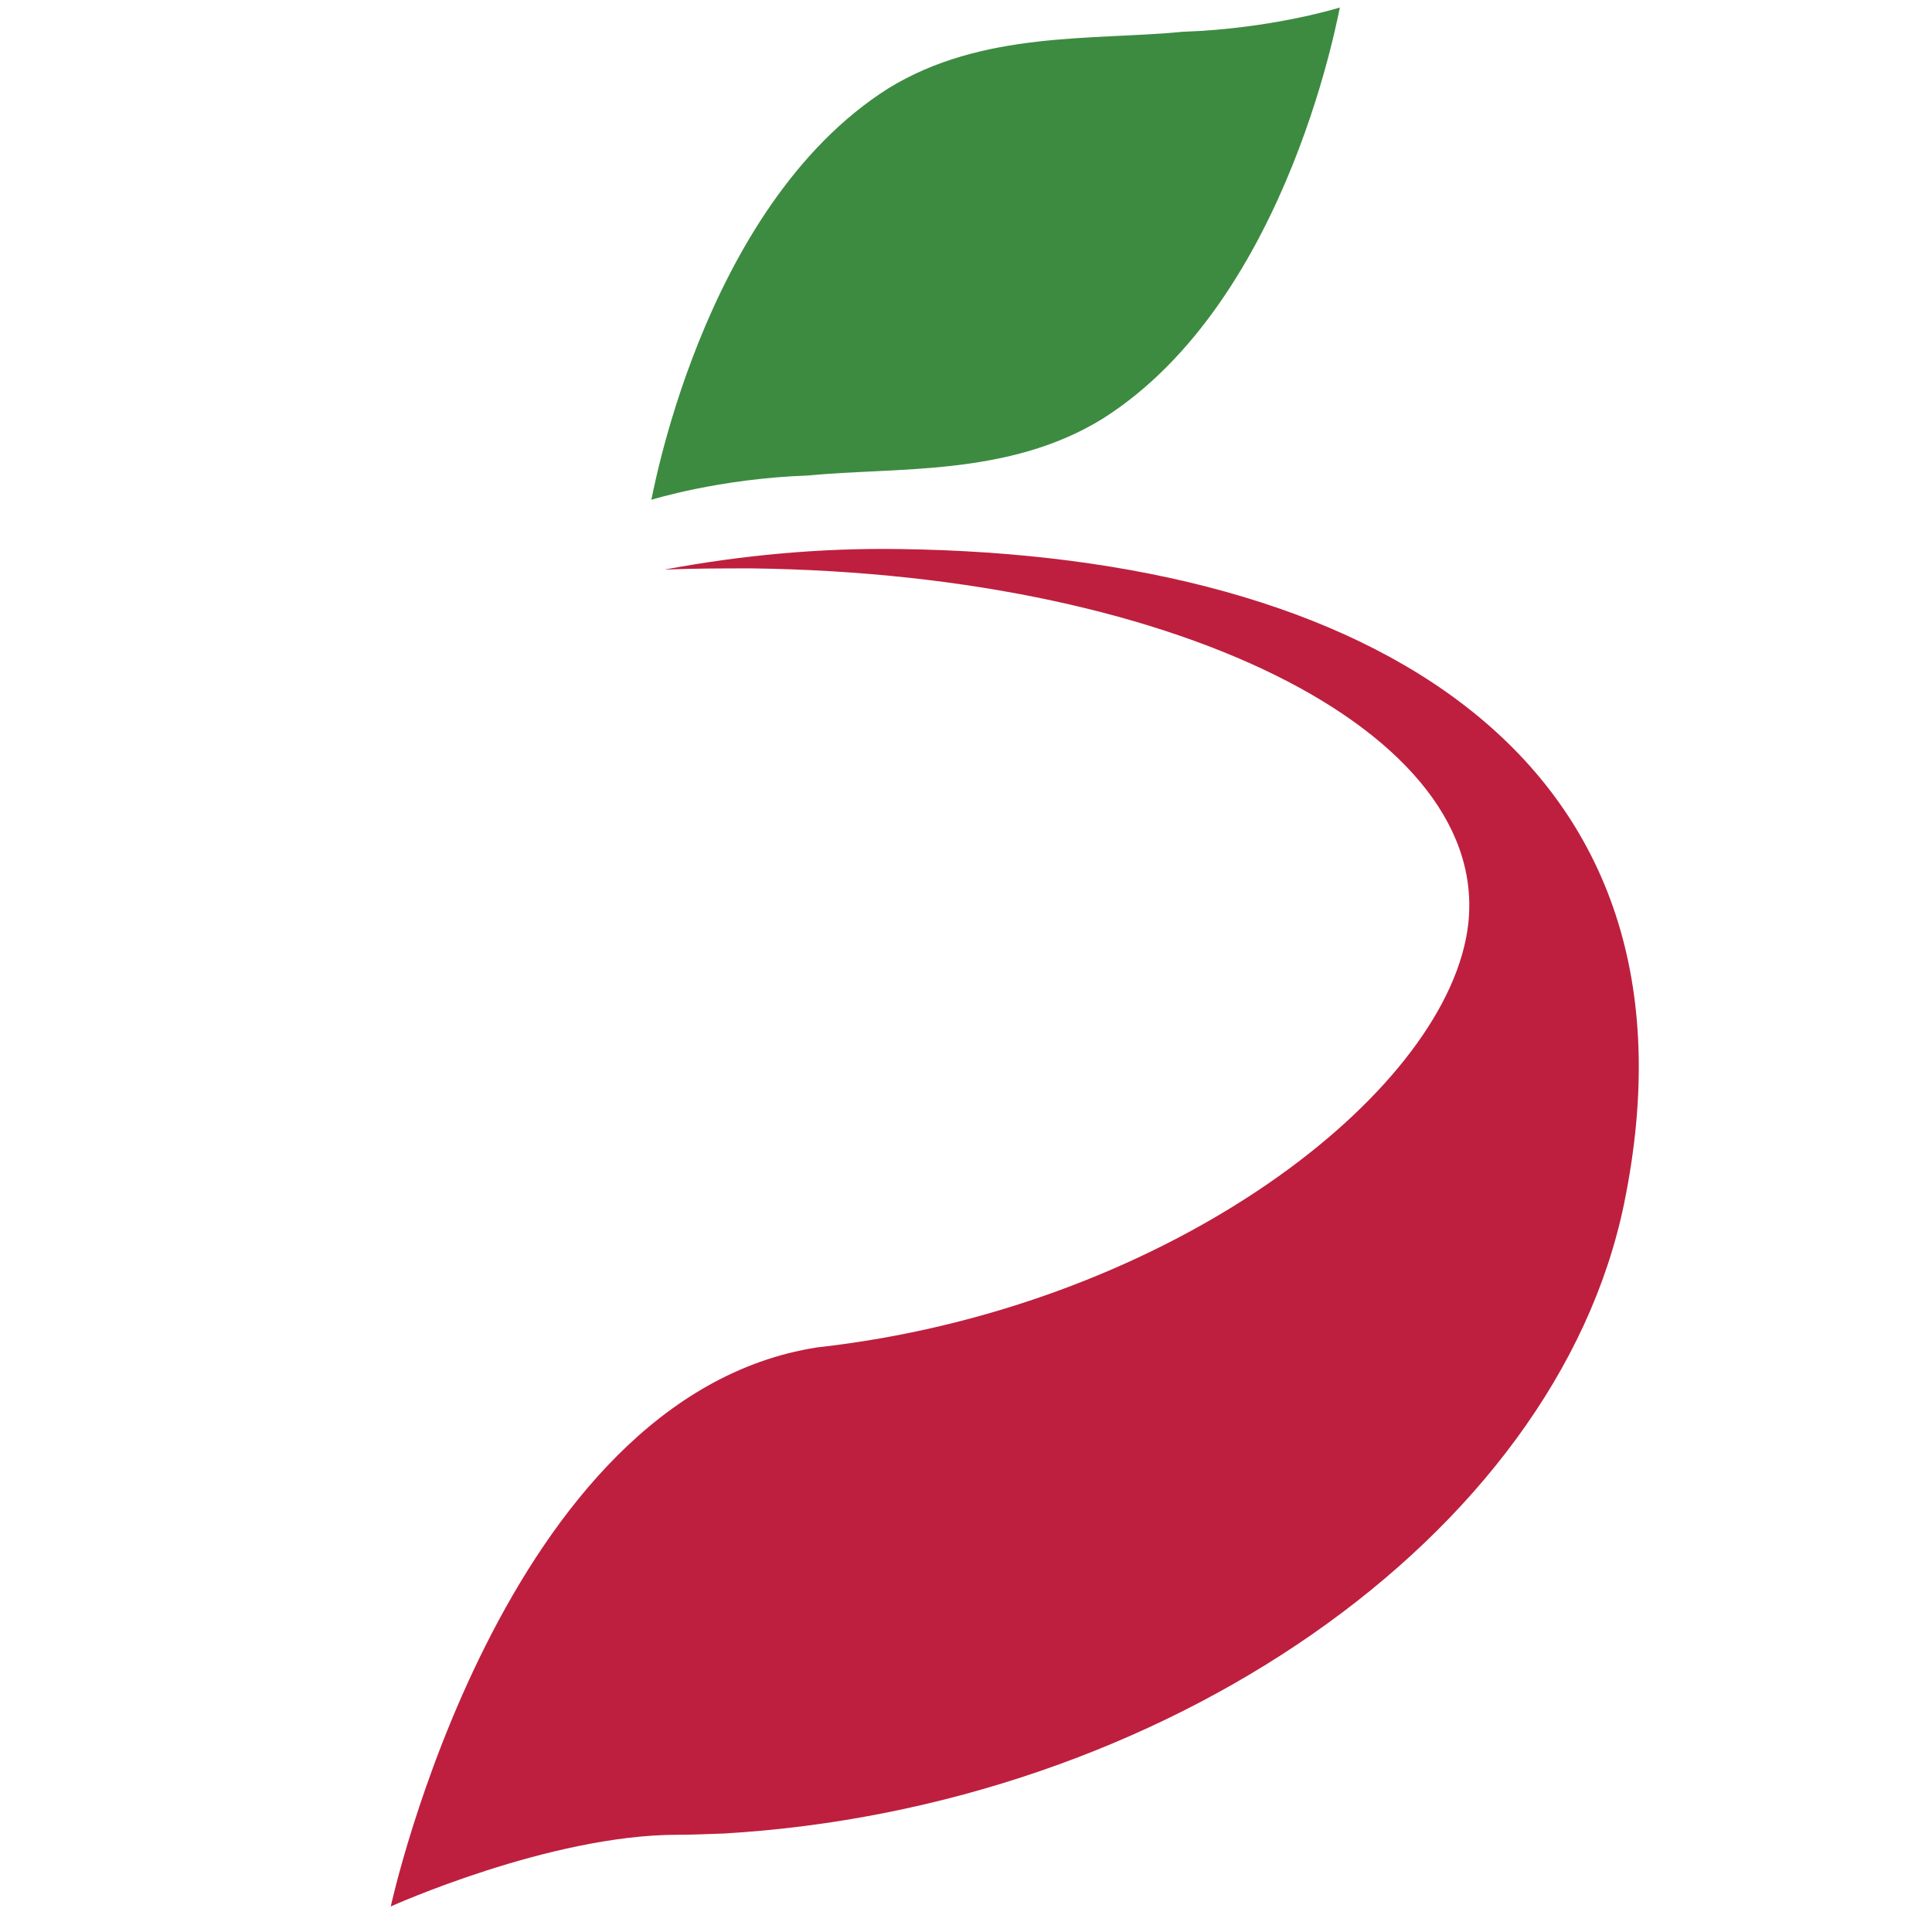
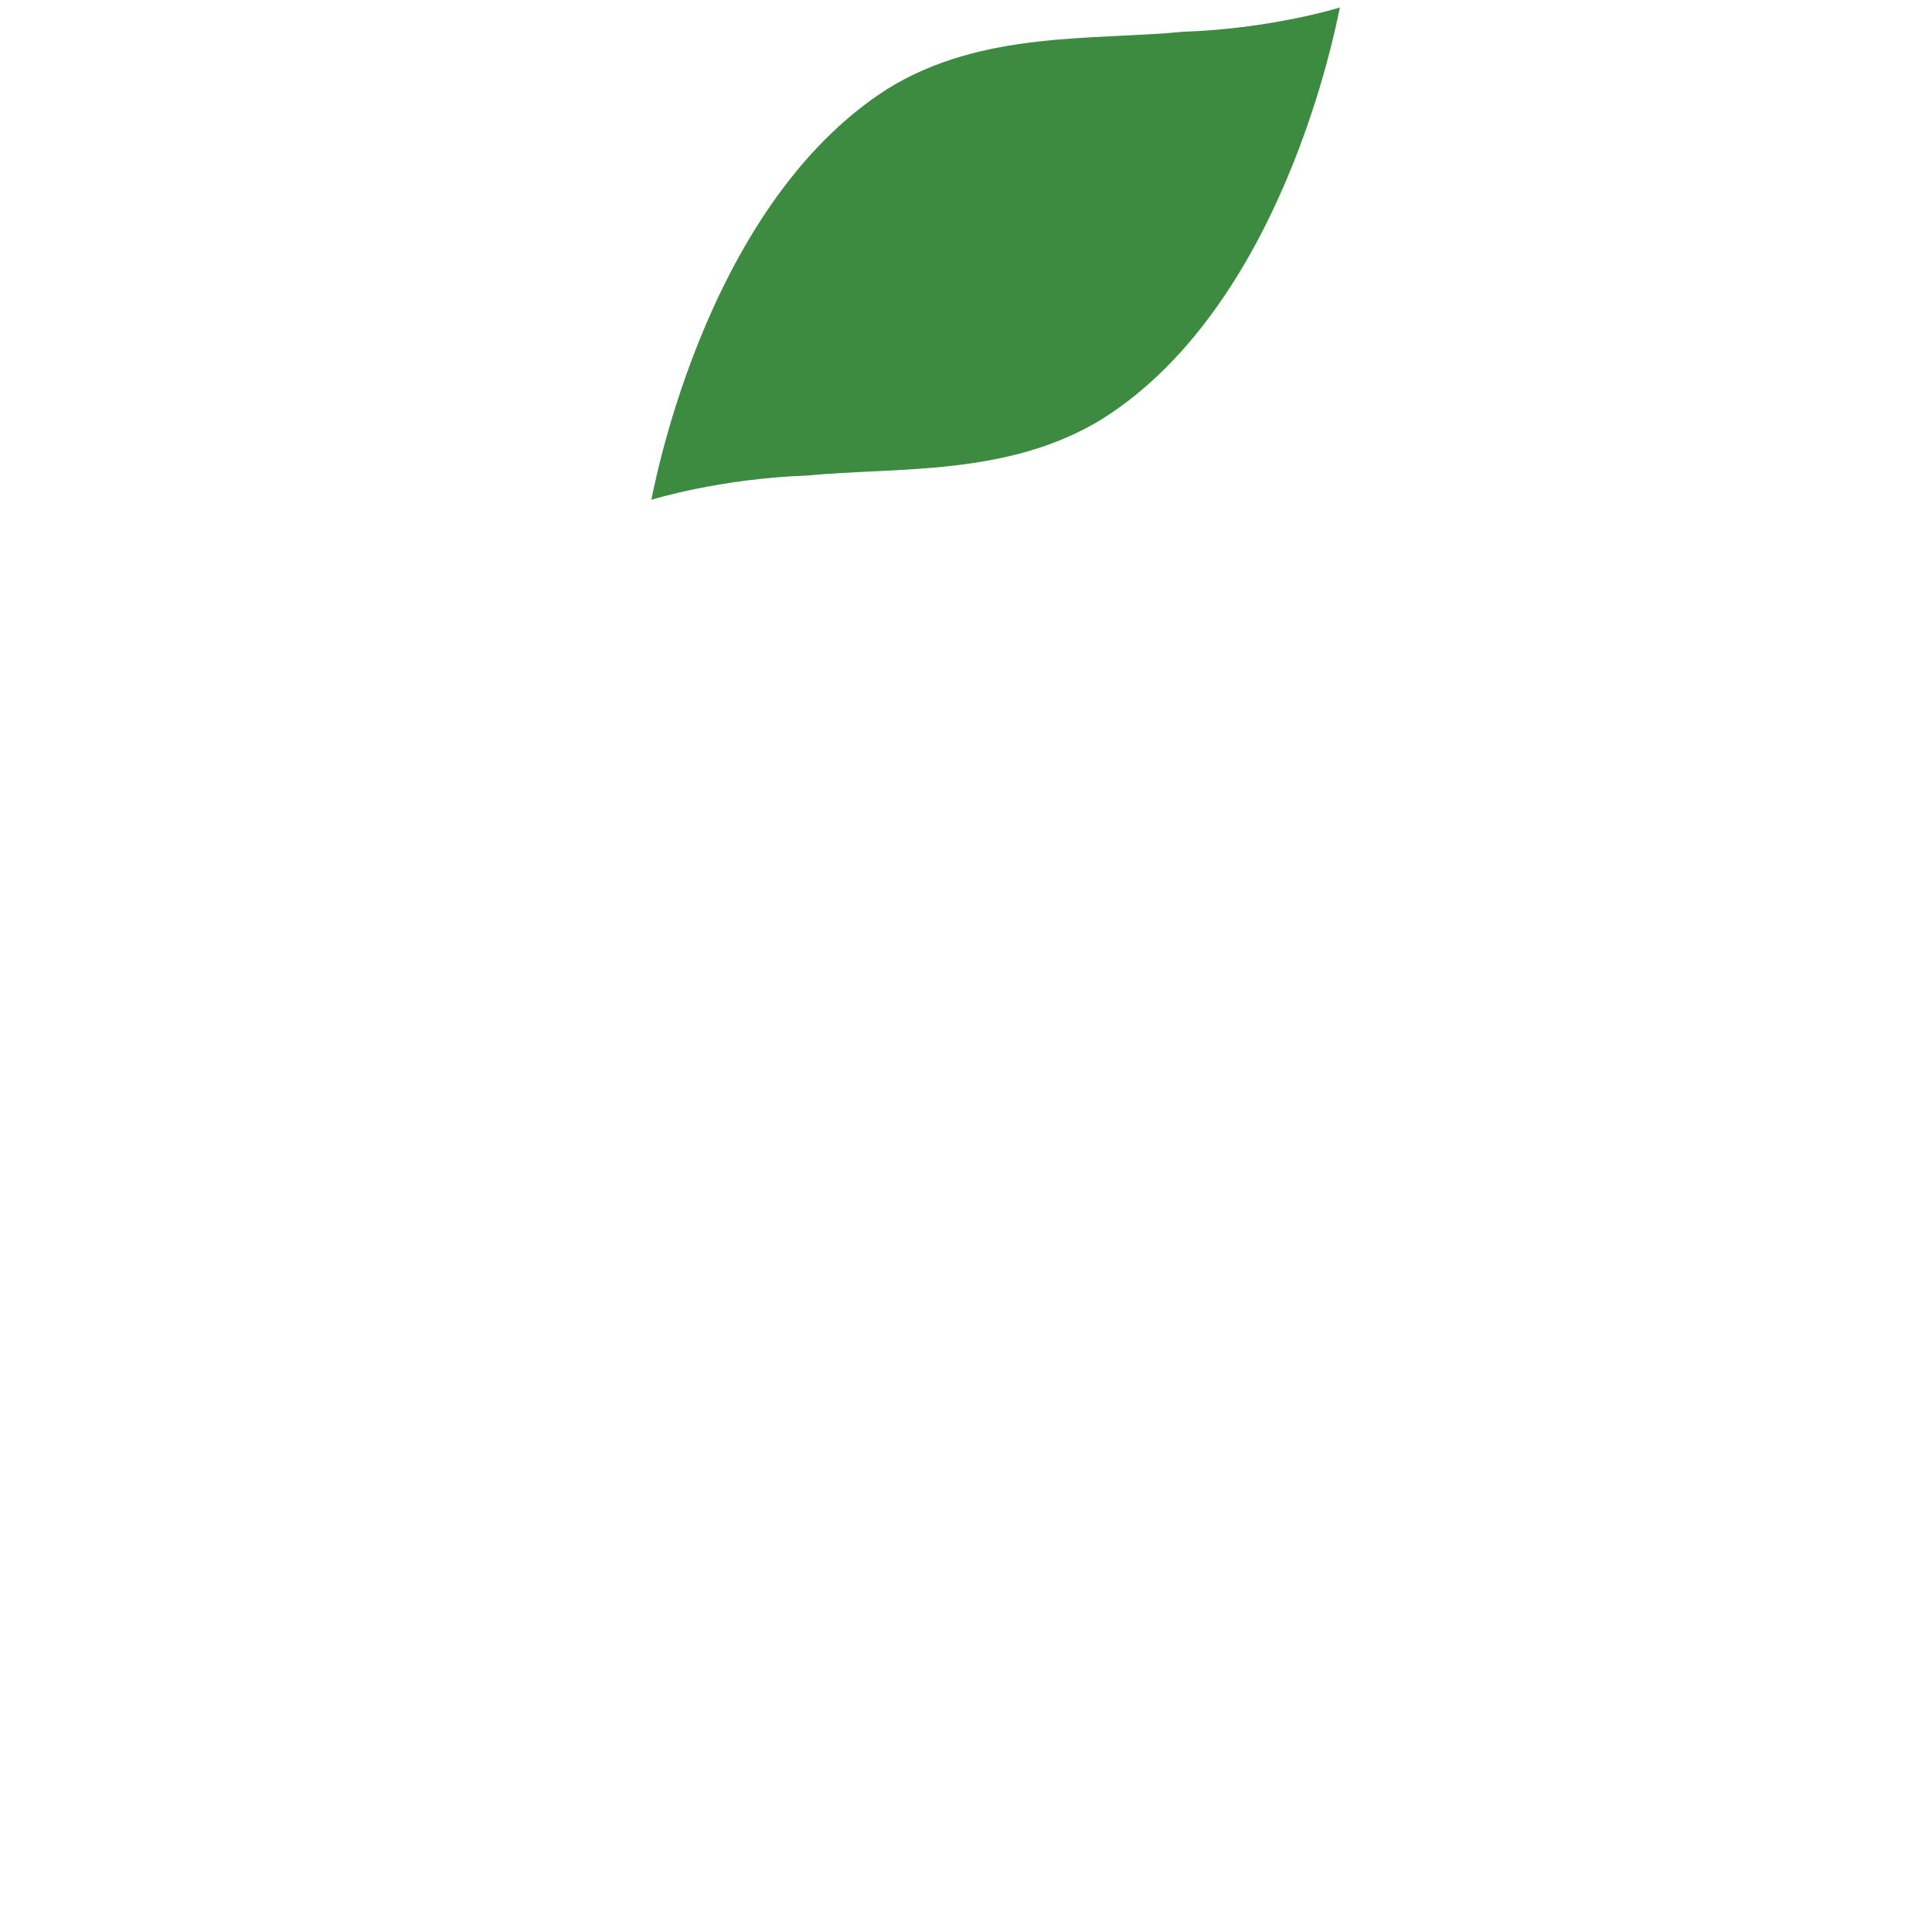
<svg xmlns="http://www.w3.org/2000/svg" version="1.2" baseProfile="tiny" id="Layer_1" x="0px" y="0px" viewBox="0 0 31 31" overflow="visible" xml:space="preserve">
-   <path fill="#BE1F3E" d="M26.06,19.31c1.46-7.12-4.05-10.4-11.62-10.5c-1.28-0.02-2.55,0.1-3.78,0.33c0.46-0.02,0.93-0.02,1.4-0.02  c6.98,0.09,12.11,2.75,11.46,5.95c-0.54,2.66-4.93,5.94-10.41,6.55l0,0c-5.06,0.79-6.84,8.97-6.84,8.97s2.55-1.15,4.6-1.15  c0.21,0,0.45-0.01,0.74-0.02C18.65,29.01,24.96,24.66,26.06,19.31z" />
  <g>
    <path fill="#3D8B41" d="M21.5,0.12c0.01-0.13-0.77,4.68-3.81,6.6c-1.51,0.93-3.29,0.77-4.73,0.91c-1.43,0.05-2.51,0.39-2.51,0.39   c-0.01,0.13,0.77-4.68,3.8-6.6c1.51-0.93,3.29-0.77,4.73-0.91C20.42,0.46,21.5,0.12,21.5,0.12z" />
  </g>
</svg>